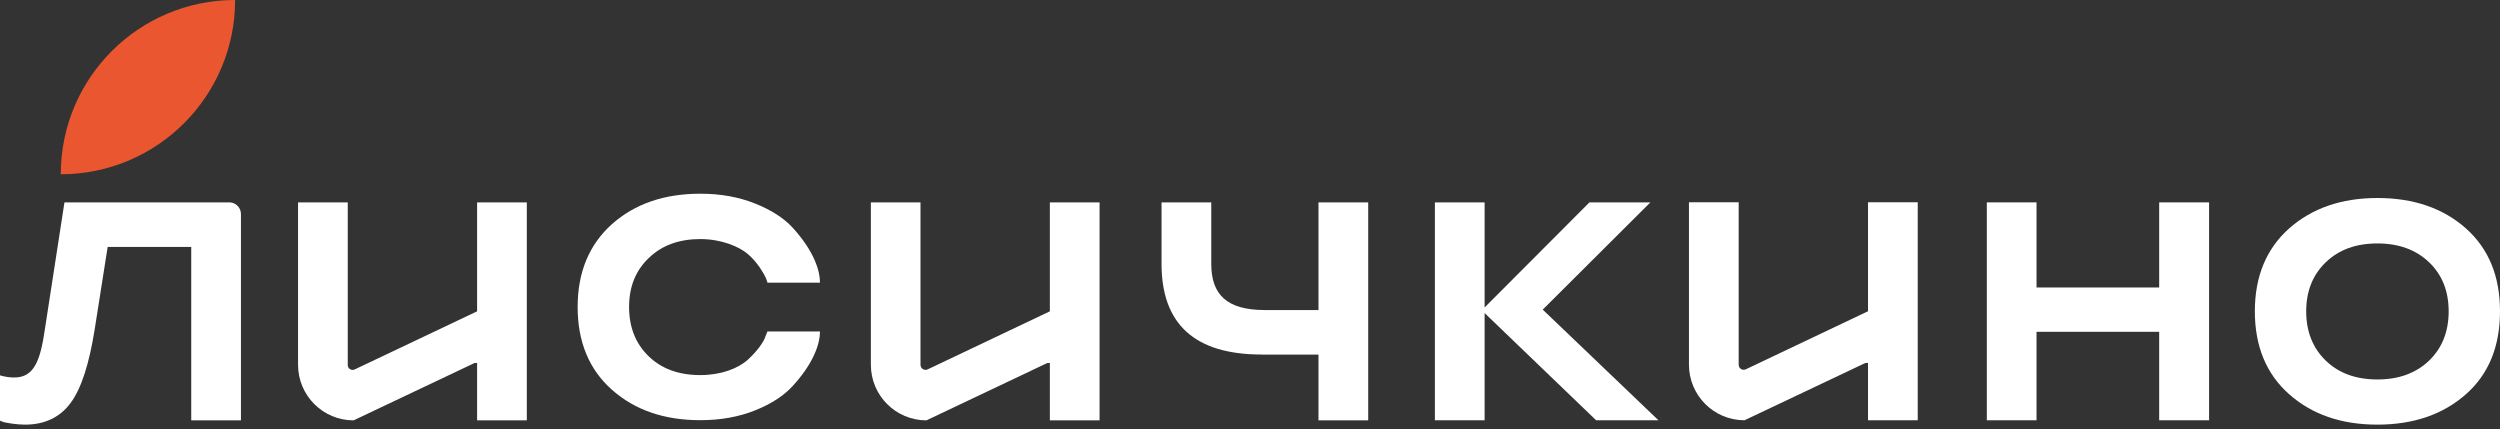
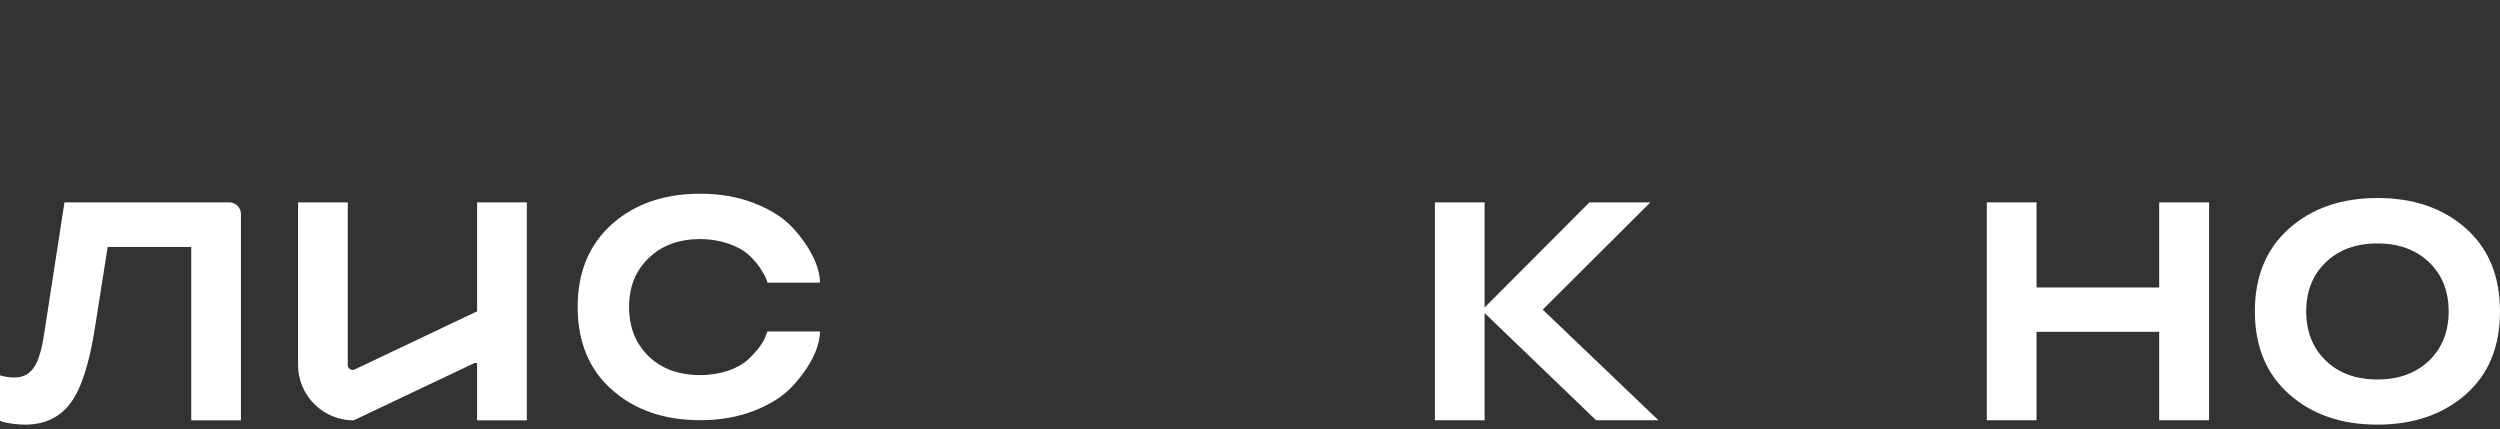
<svg xmlns="http://www.w3.org/2000/svg" width="198" height="34" viewBox="0 0 198 34" fill="none">
  <rect x="0" y="0" width="198" height="34" fill="#333333" stroke="none" />
  <path d="M5.105 16.028H18.16C18.669 16.028 19.083 16.442 19.083 16.951V33.292H15.146V19.558H8.527L7.502 26.069C7.067 28.805 6.449 30.746 5.607 31.893C4.766 33.047 3.544 33.631 1.982 33.631C1.365 33.631 0.625 33.516 0.278 33.428L0 33.319V29.728C0.38 29.843 0.754 29.898 1.134 29.898C2.702 29.898 3.197 28.56 3.557 26.062L5.105 16.028Z" fill="white" />
  <path d="M27.542 16.028V28.913C27.542 29.192 27.841 29.382 28.092 29.259L37.786 24.657V16.028H41.724V33.292H37.786V28.75H37.583L28.004 33.292C25.573 33.292 23.605 31.323 23.605 28.886V16.028H27.542Z" fill="white" />
-   <path d="M72.904 16.028V28.893C72.904 29.185 73.21 29.382 73.474 29.253L83.148 24.657V16.028H87.086V33.292H83.148V28.75H82.945L73.373 33.292C70.942 33.292 68.973 31.323 68.973 28.886V16.028H72.904V16.028Z" fill="white" />
-   <path d="M137.703 16.028V28.886C137.703 29.185 138.008 29.375 138.273 29.246L147.947 24.65V16.021H151.884V33.285H147.947V28.744H147.743L138.164 33.285C135.734 33.285 133.765 31.316 133.765 28.879V16.021H137.703V16.028Z" fill="white" />
-   <path d="M99.917 28.078C94.642 28.078 91.994 25.689 91.994 20.896V16.028H95.932V20.896C95.932 23.319 97.154 24.555 100.161 24.555H104.424V16.028H108.362V33.292H104.424V28.085H99.917V28.078Z" fill="white" />
  <path d="M130.71 16.028L122.184 24.521L131.349 33.285H126.413L117.581 24.793V33.285H113.644V16.028H117.581V24.351L125.884 16.028H130.71Z" fill="white" />
  <path d="M171.008 33.285V26.279H161.293V33.285H157.356V16.028H161.293V22.769H171.008V16.028H174.959V33.285H171.008Z" fill="white" />
  <path d="M178.584 24.657C178.584 21.887 179.494 19.701 181.3 18.092C183.106 16.497 185.428 15.682 188.292 15.682C191.164 15.682 193.499 16.49 195.305 18.092C197.111 19.708 198 21.887 198 24.657C198 27.426 197.111 29.626 195.305 31.221C193.499 32.817 191.157 33.631 188.292 33.631C185.421 33.631 183.106 32.824 181.3 31.221C179.494 29.626 178.584 27.426 178.584 24.657ZM193.934 24.657C193.934 23.055 193.418 21.765 192.386 20.773C191.34 19.776 189.976 19.28 188.292 19.28C186.595 19.28 185.237 19.776 184.199 20.773C183.167 21.771 182.651 23.061 182.651 24.657C182.651 26.252 183.167 27.562 184.199 28.56C185.231 29.558 186.588 30.054 188.292 30.054C189.976 30.054 191.34 29.558 192.386 28.56C193.418 27.562 193.934 26.259 193.934 24.657Z" fill="white" />
  <path d="M45.749 24.317C45.749 21.547 46.666 19.368 48.465 17.753C50.271 16.15 52.593 15.342 55.464 15.342C57.066 15.342 58.505 15.601 59.795 16.116C61.085 16.632 62.083 17.27 62.789 18.044C64.201 19.592 64.941 21.154 64.941 22.389H60.78C60.725 22.199 60.712 21.995 60.176 21.188C59.904 20.794 59.592 20.434 59.232 20.122C58.526 19.518 57.114 18.934 55.464 18.934C53.781 18.934 52.423 19.429 51.391 20.427C50.339 21.425 49.823 22.715 49.823 24.31C49.823 25.913 50.339 27.216 51.371 28.214C52.403 29.212 53.76 29.707 55.464 29.707C57.114 29.707 58.472 29.178 59.232 28.485C59.986 27.793 60.501 27.073 60.644 26.591L60.78 26.252H64.941C64.941 27.474 64.201 29.022 62.789 30.563C62.083 31.337 61.092 31.988 59.795 32.504C58.505 33.02 57.066 33.278 55.464 33.278C52.593 33.278 50.271 32.471 48.465 30.868C46.666 29.28 45.749 27.08 45.749 24.317Z" fill="white" />
-   <path d="M4.813 13.802C12.437 13.802 18.622 7.624 18.622 0C10.991 0 4.813 6.178 4.813 13.802Z" fill="#EA5630" />
</svg>